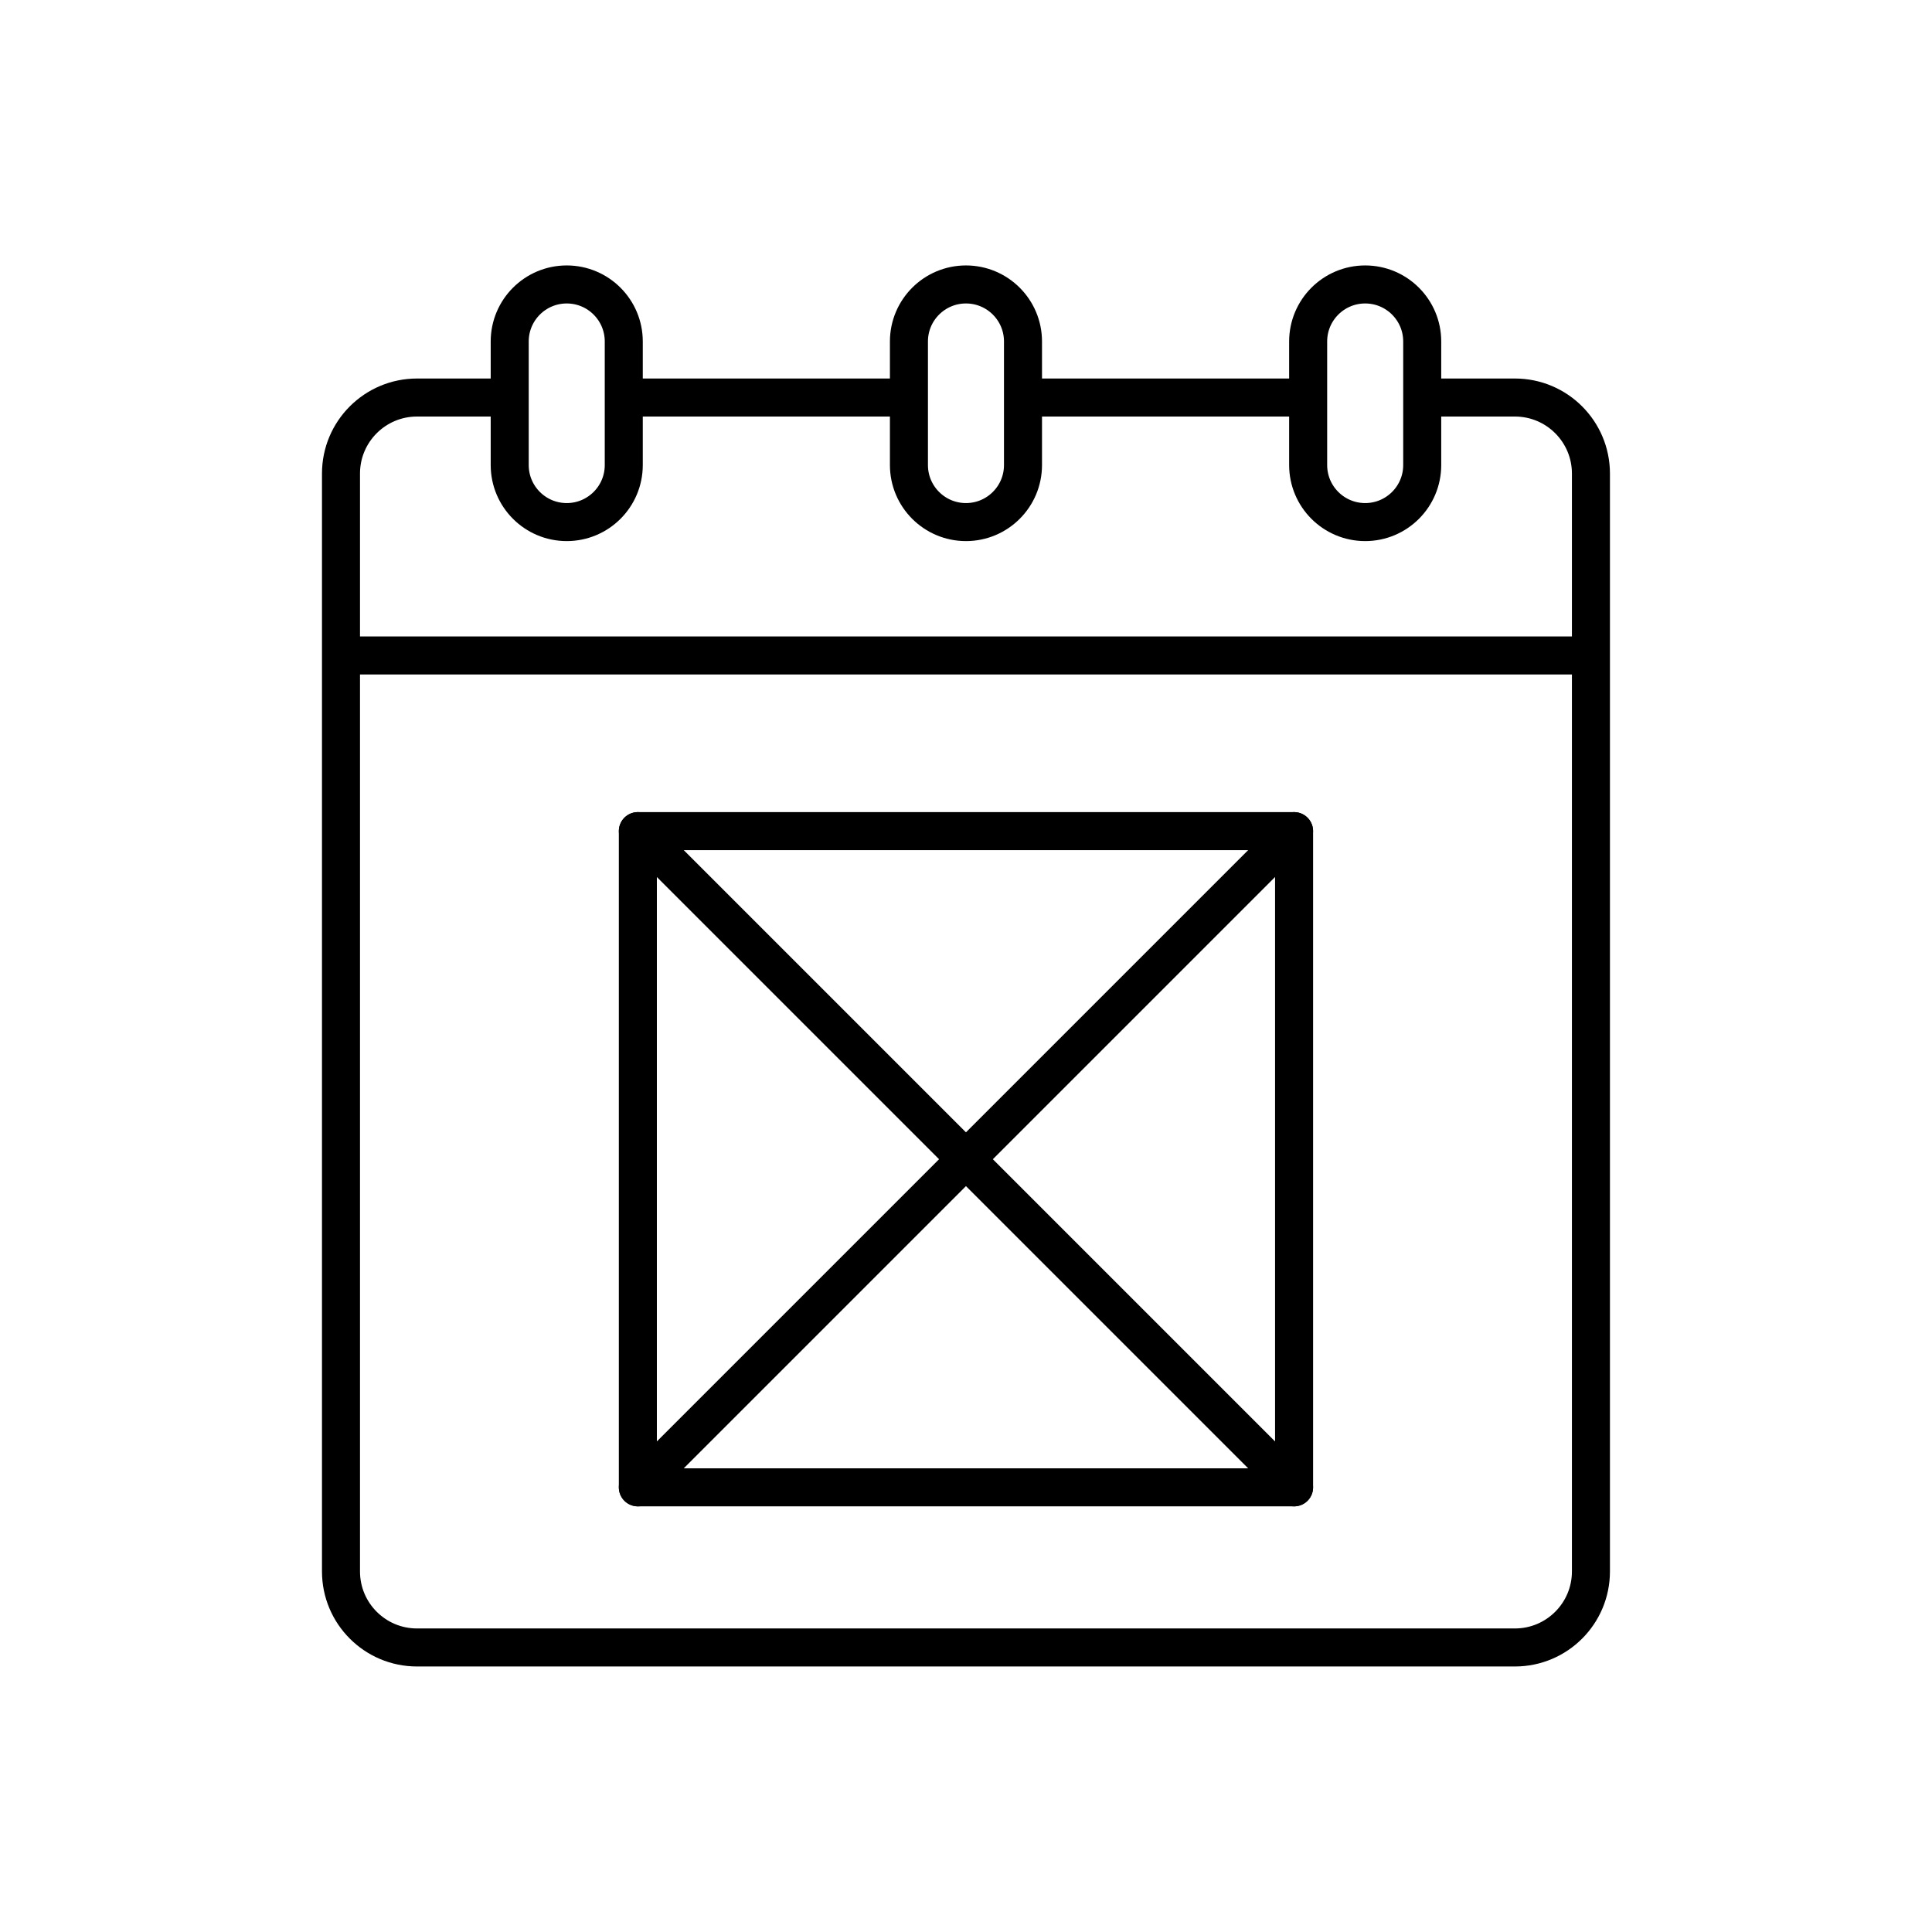
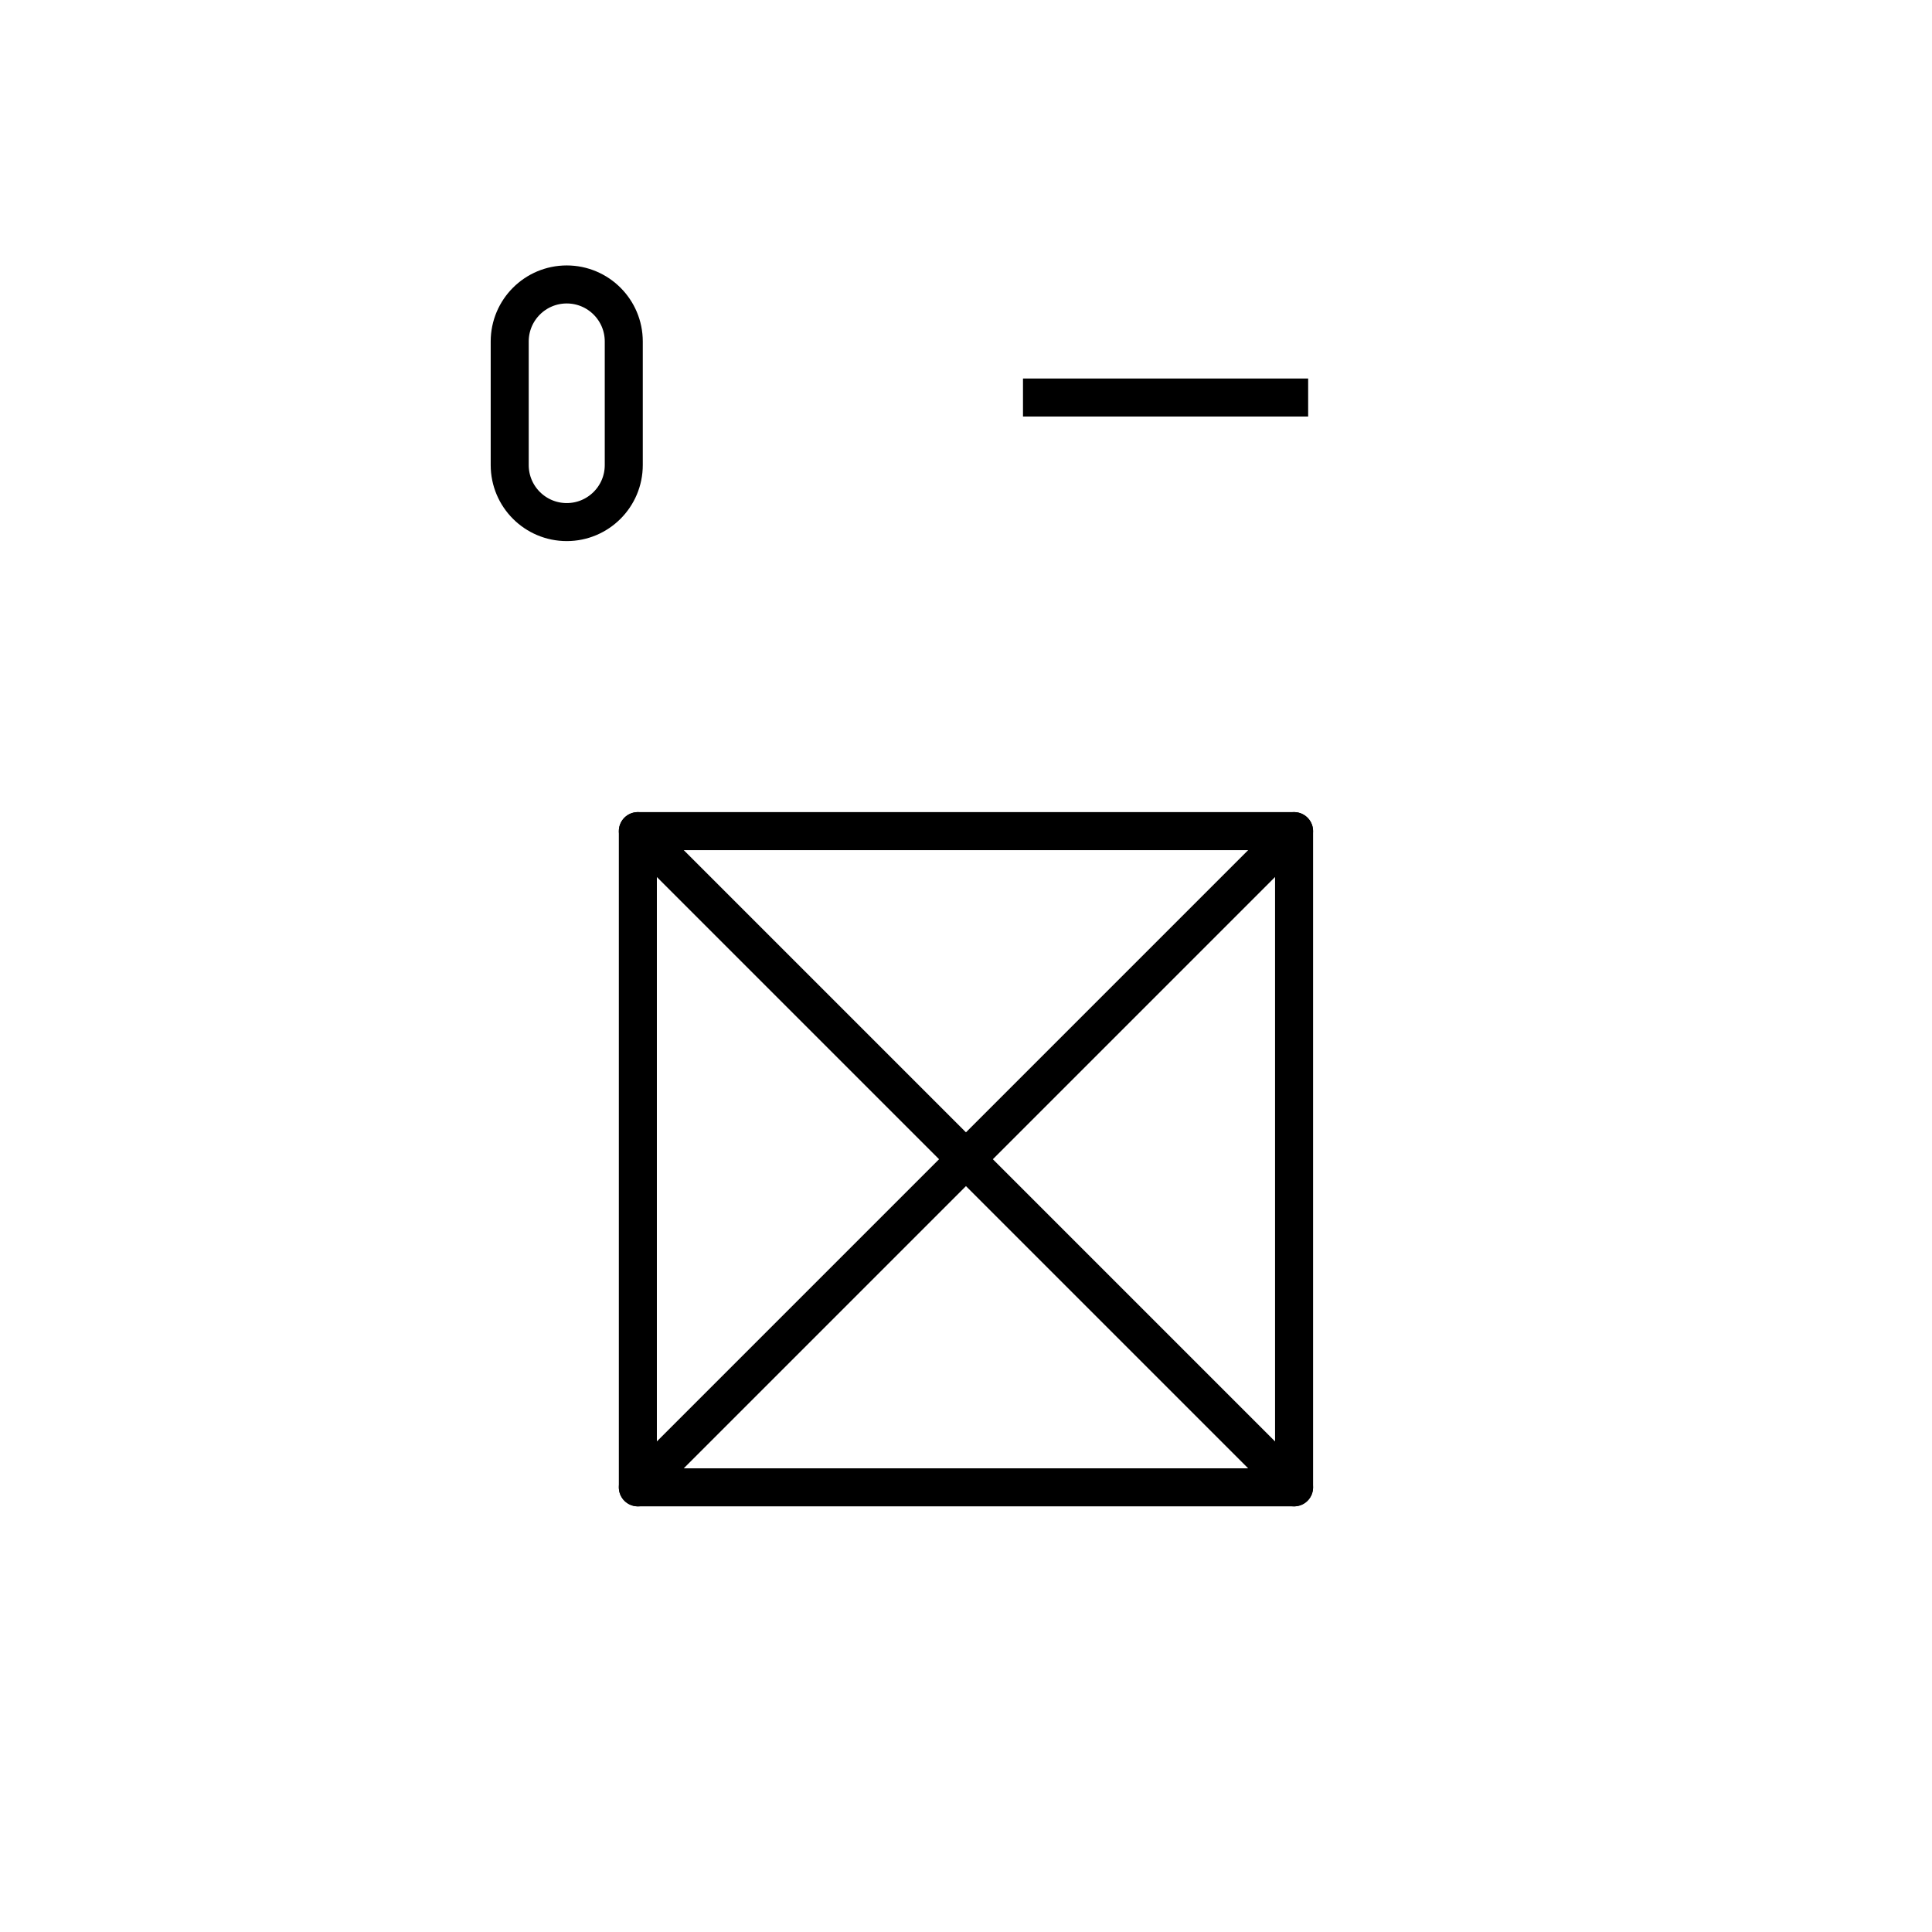
<svg xmlns="http://www.w3.org/2000/svg" width="800px" height="800px" version="1.1" viewBox="144 144 512 512">
  <defs>
    <clipPath id="d">
      <path d="m148.09 148.09h303.91v276.91h-303.91z" />
    </clipPath>
    <clipPath id="c">
-       <path d="m242 148.09h316v276.91h-316z" />
+       <path d="m242 148.09h316h-316z" />
    </clipPath>
    <clipPath id="b">
      <path d="m348 148.09h303.9v276.91h-303.9z" />
    </clipPath>
    <clipPath id="a">
      <path d="m148.09 148.09h503.81v503.81h-503.81z" />
    </clipPath>
  </defs>
  <g clip-path="url(#d)">
    <path transform="matrix(5.038 0 0 5.038 148.09 148.09)" d="m32 23.651c0 1.657-1.344 3-3 3s-3-1.343-3-3v-6.5c0-1.657 1.344-3 3-3s3 1.343 3 3z" fill="none" stroke="#000000" stroke-miterlimit="10" stroke-width="2" />
  </g>
  <g clip-path="url(#c)">
    <path transform="matrix(5.038 0 0 5.038 148.09 148.09)" d="m53 23.651c0 1.657-1.344 3-3 3-1.656 0-3-1.343-3-3v-6.5c0-1.657 1.344-3 3-3 1.656 0 3 1.343 3 3z" fill="none" stroke="#000000" stroke-miterlimit="10" stroke-width="2" />
  </g>
  <g clip-path="url(#b)">
-     <path transform="matrix(5.038 0 0 5.038 148.09 148.09)" d="m74 23.651c0 1.657-1.344 3-3 3-1.656 0-3-1.343-3-3v-6.5c0-1.657 1.344-3 3-3 1.656 0 3 1.343 3 3z" fill="none" stroke="#000000" stroke-miterlimit="10" stroke-width="2" />
-   </g>
+     </g>
  <g clip-path="url(#a)">
-     <path transform="matrix(5.038 0 0 5.038 148.09 148.09)" d="m26 20.099h-4.875c-2.209 0-4 1.791-4 4v57.75c0 2.209 1.791 4 4 4h57.75c2.209 0 4-1.791 4-4v-57.75c0-2.209-1.791-4-4-4h-4.875" fill="none" stroke="#000000" stroke-miterlimit="10" stroke-width="2" />
-   </g>
-   <path transform="matrix(5.038 0 0 5.038 148.09 148.09)" d="m47 20.099h-15" fill="none" stroke="#000000" stroke-miterlimit="10" stroke-width="2" />
+     </g>
  <path transform="matrix(5.038 0 0 5.038 148.09 148.09)" d="m68 20.099h-15" fill="none" stroke="#000000" stroke-miterlimit="10" stroke-width="2" />
-   <path transform="matrix(5.038 0 0 5.038 148.09 148.09)" d="m17.125 33.667h65.75" fill="none" stroke="#000000" stroke-miterlimit="10" stroke-width="2" />
  <path transform="matrix(5.038 0 0 5.038 148.09 148.09)" d="m32.741 42.907h34.519v34.519h-34.519zm0 0" fill="none" stroke="#000000" stroke-linecap="round" stroke-linejoin="round" stroke-miterlimit="10" stroke-width="2" />
  <path transform="matrix(5.038 0 0 5.038 148.09 148.09)" d="m32.741 42.907 34.519 34.519" fill="none" stroke="#000000" stroke-linecap="round" stroke-linejoin="round" stroke-miterlimit="10" stroke-width="2" />
  <path transform="matrix(5.038 0 0 5.038 148.09 148.09)" d="m67.259 42.907-34.519 34.519" fill="none" stroke="#000000" stroke-linecap="round" stroke-linejoin="round" stroke-miterlimit="10" stroke-width="2" />
</svg>